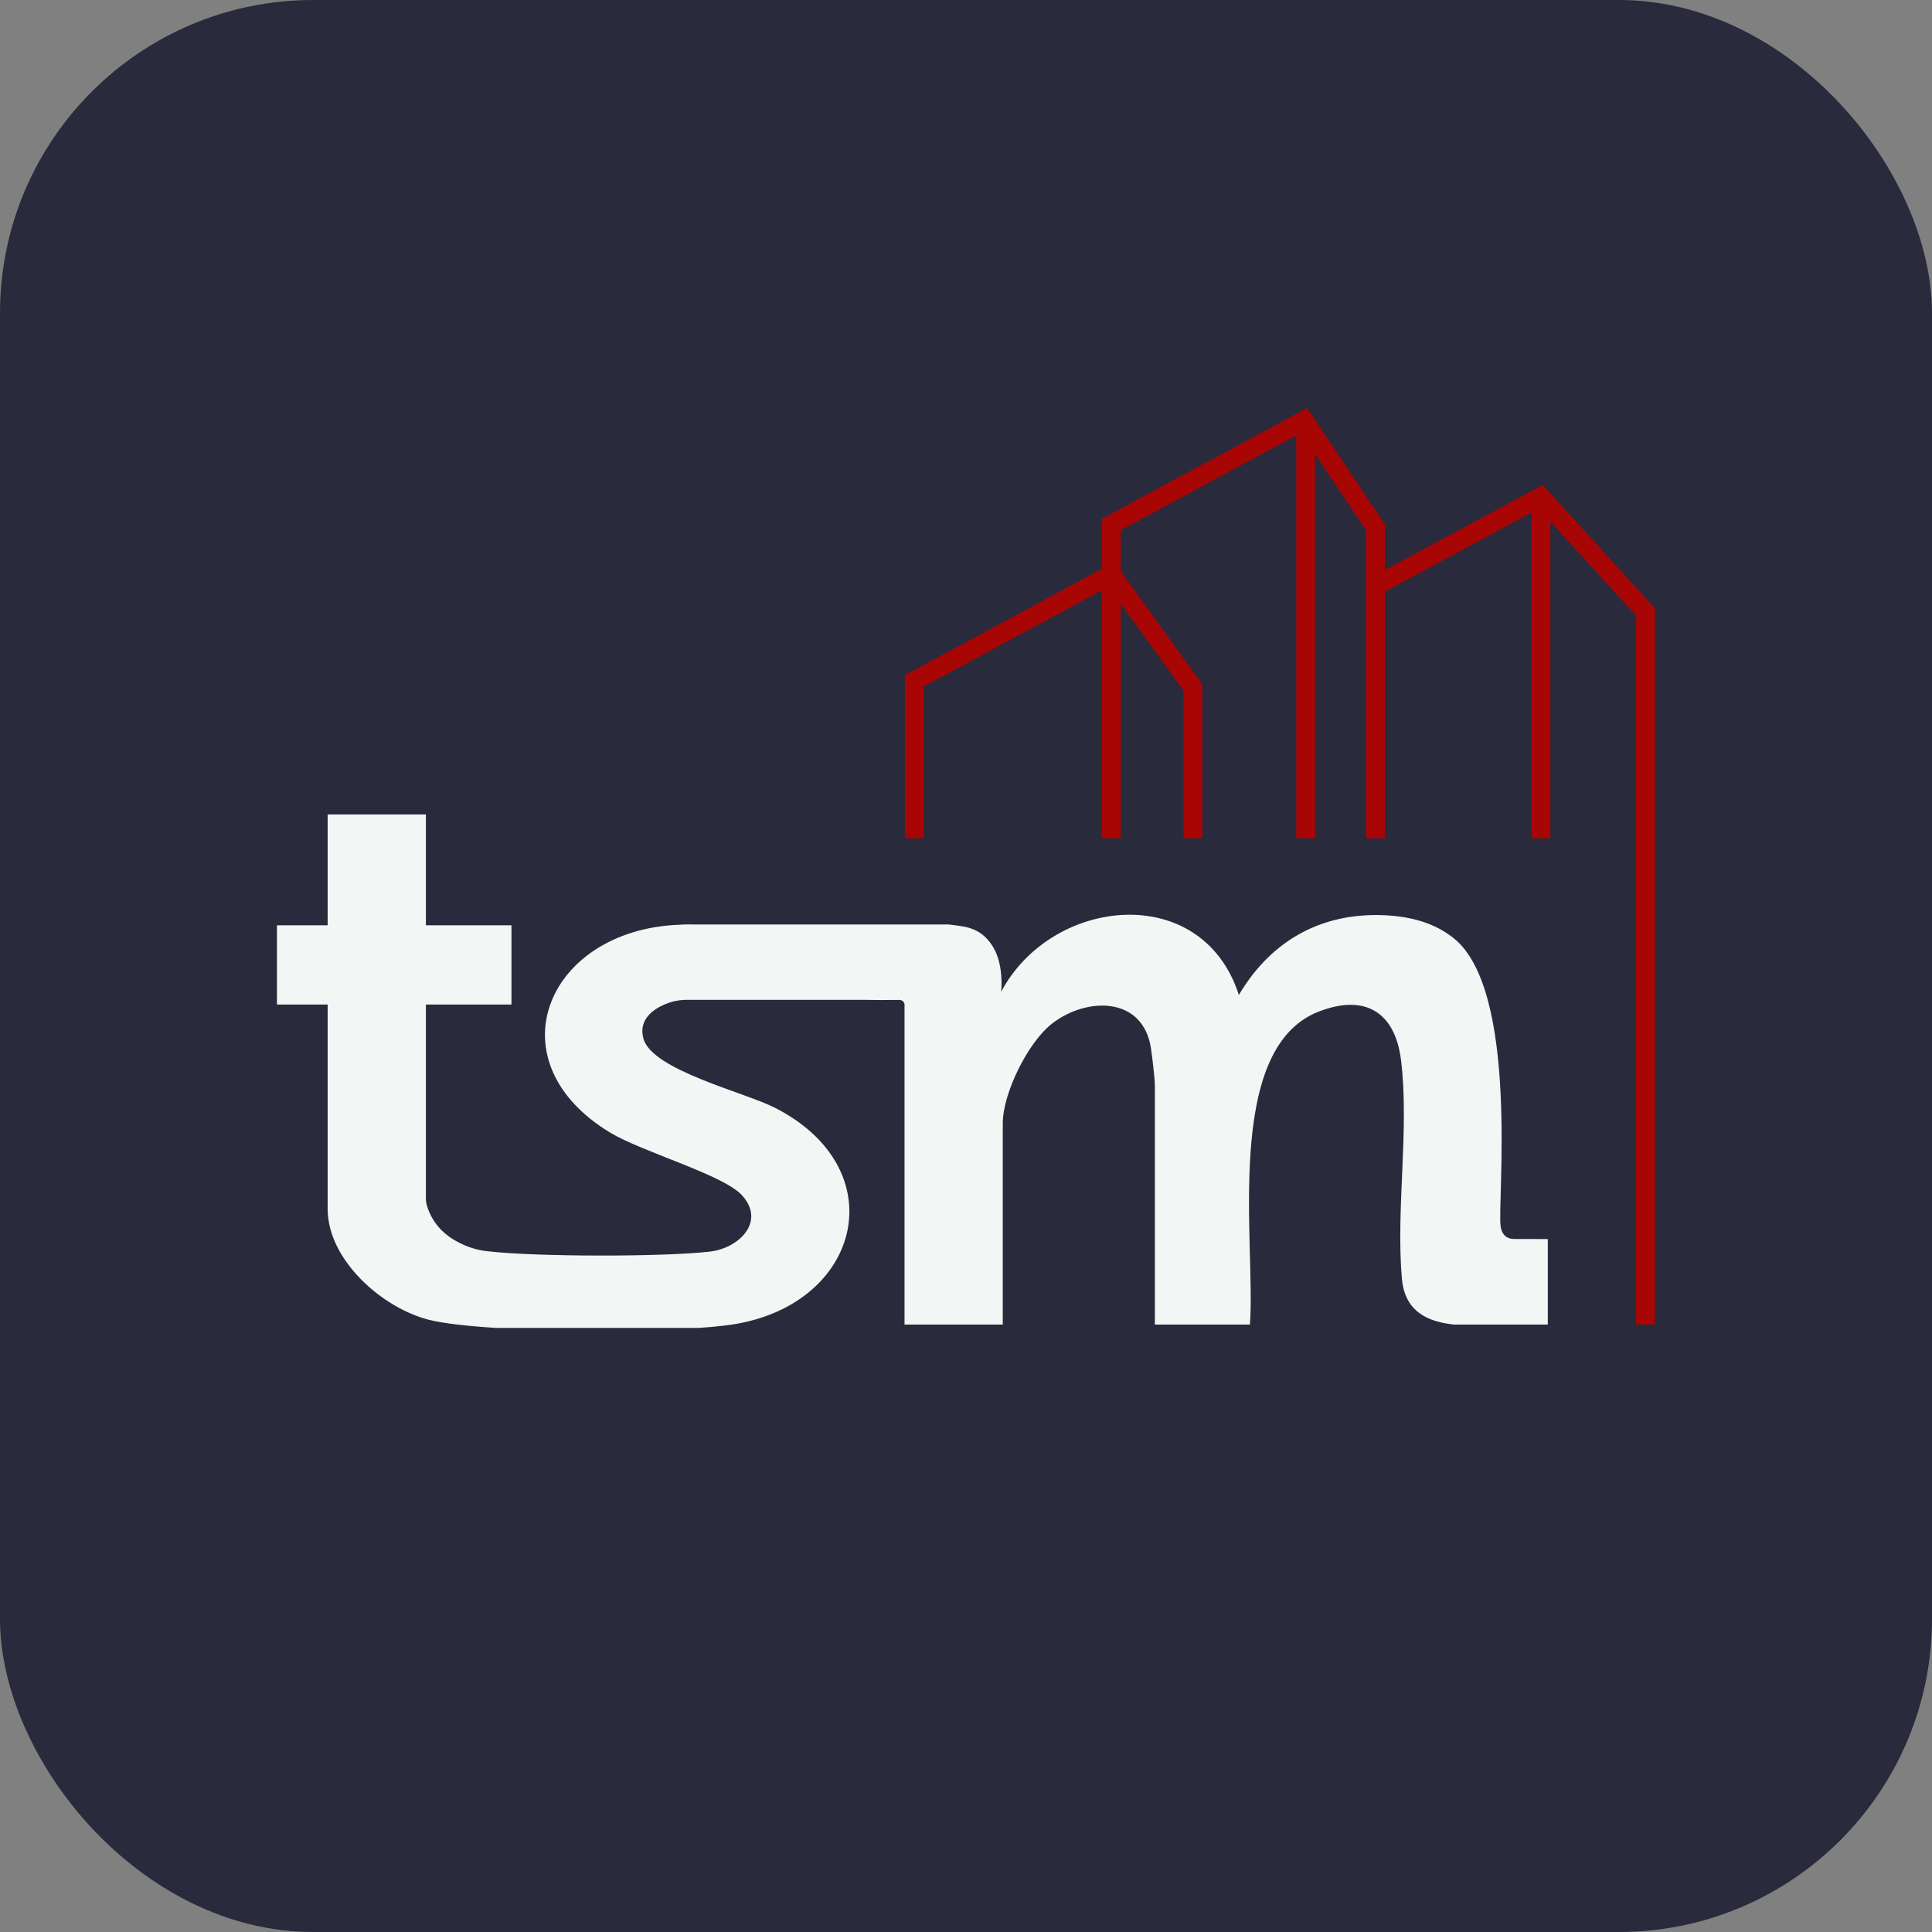
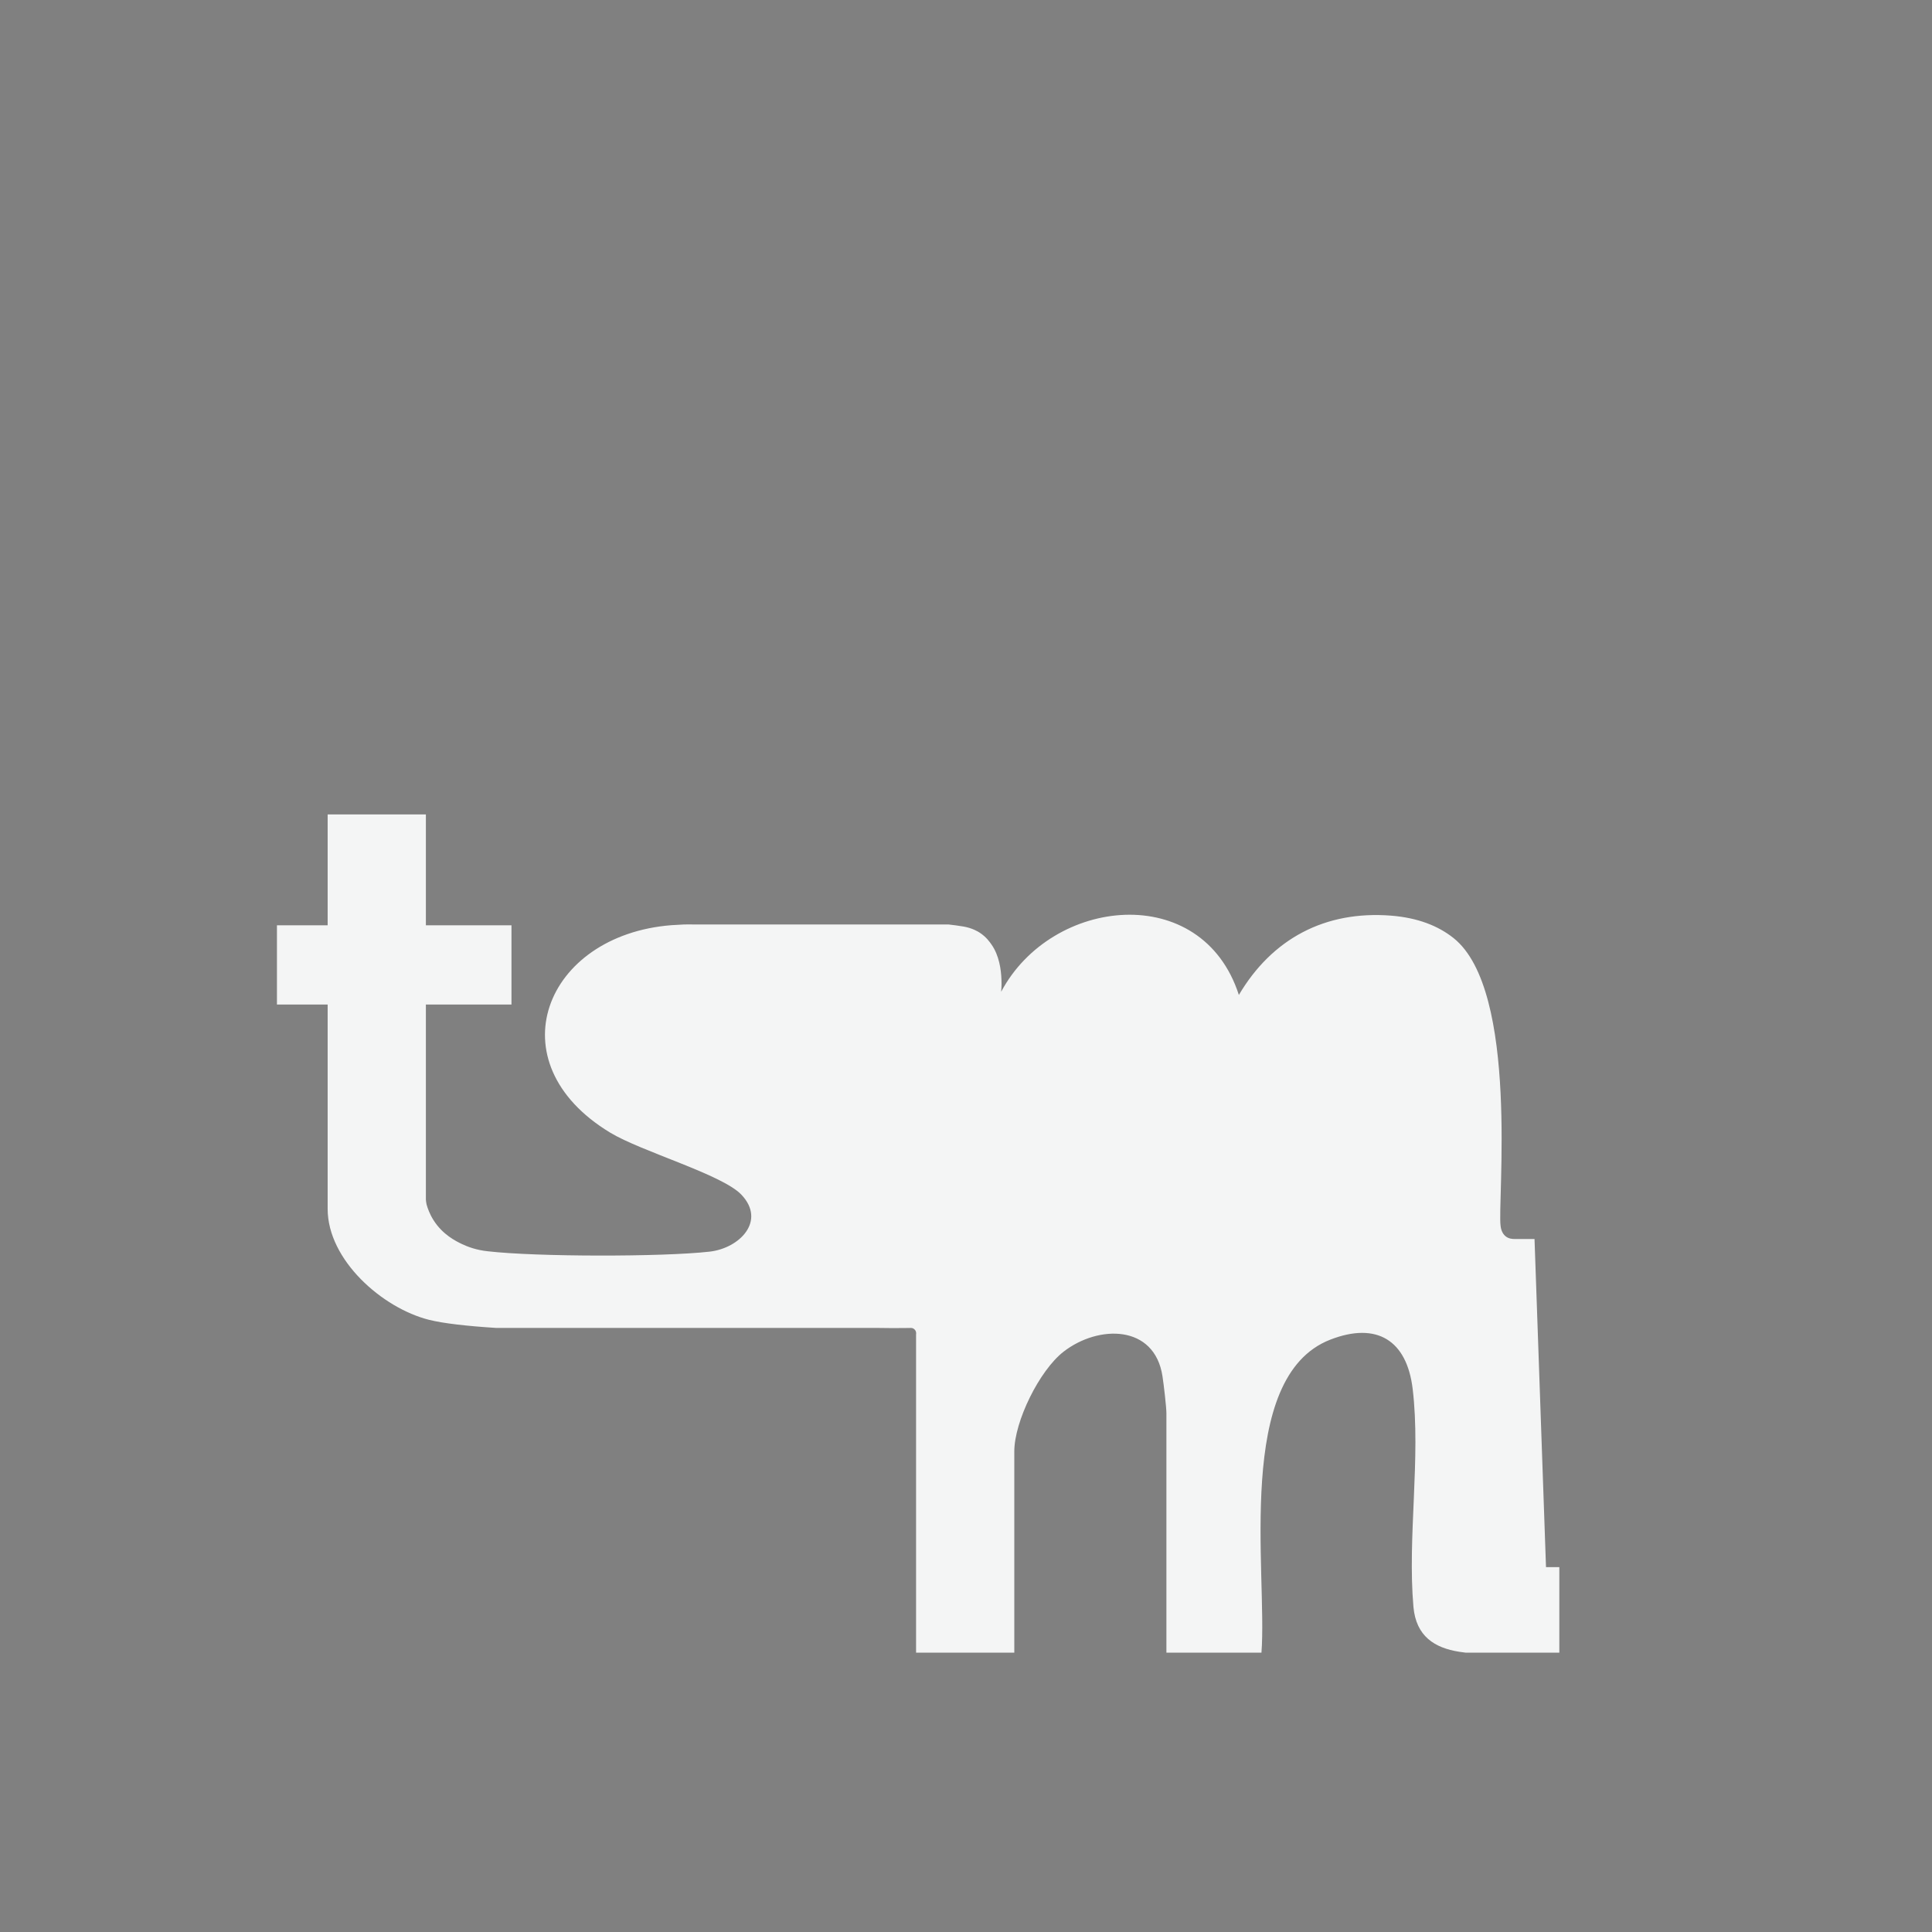
<svg xmlns="http://www.w3.org/2000/svg" id="Layer_1" viewBox="0 0 279.68 279.68">
  <rect x="0" y="0" width="279.68" height="279.68" fill="#808080" stroke="none" />
  <defs>
    <style>.cls-1{fill:#a80505;}.cls-2{fill:#f4f5f5;}.cls-3{fill:#292a3b;}</style>
  </defs>
-   <rect class="cls-3" x="0" y="0" width="279.68" height="279.68" rx="45.33" ry="45.33" />
-   <path class="cls-2" d="M222.14,179.36h-2.82c-.39.01-.92-.04-1.35-.38-.59-.46-.71-1.23-.74-1.5-.5-3.37,2.76-34.08-6.82-41.69-2.24-1.78-5.18-2.93-9.03-3.24-9.57-.75-17.23,3.34-22.04,11.48-5.34-16.57-27.12-14.21-34.41-.46.02-.23.08-.91.04-1.78-.05-1.45-.34-3.48-1.42-5.03-.27-.39-.77-1.12-1.72-1.74-.21-.14-1.07-.68-2.39-.9-.67-.11-1.38-.21-2.11-.29h-36.82c-.46-.01-.95-.02-1.52,0h0c-.51.02-1.09.05-1.79.1-18.37,1.44-25.68,19.85-8.89,30.02,4.55,2.76,16.21,6.06,19,8.98,3.64,3.81-.25,7.77-4.59,8.26-6.93.78-25.13.75-32.07-.05-1.69-.17-2.98-.67-3.78-1.05-.92-.44-2.79-1.37-4.11-3.45-.56-.88-.85-1.71-1.01-2.28-.07-.31-.09-.57-.1-.73v-28.21h12.39v-11.47h-12.39v-16.05h-14.22v16.05h-7.34v11.47h7.34v29.58c0,7.4,7.91,14.36,14.68,16.06,2.08.52,5.56.91,9.69,1.17h29.39c2.27-.16,4.18-.36,5.54-.61,18.09-3.25,22.68-22.52,5.39-31.29-4.35-2.21-17.7-5.41-18.97-9.96-.21-.75-.21-1.41-.04-2,.61-2.19,3.37-3.09,3.9-3.26,1.01-.33,1.91-.38,2.51-.37h25.6c1.66.03,3.3.04,4.9.01.03,0,.43-.08.72.23.27.28.21.65.2.68v46.09h14.22v-29.12c0-4.35,3.63-11.72,7.12-14.44,5.06-3.93,13.18-3.96,14.33,3.54.18,1.15.57,4.47.57,5.39v34.63h13.76c.87-11.57-3.94-39.91,9.96-45.31,6.74-2.62,11.09.09,11.93,7.14,1.19,9.94-.77,21.53.11,31.54.38,4.29,3.1,5.94,6.61,6.5.31.05.63.09.95.13h13.56v-12.38h-1.93Z" />
-   <polygon class="cls-1" points="236.84 85.04 225.22 72.29 224.56 71.57 224.44 71.43 223.59 70.5 223.31 70.2 222.76 70.5 221.71 71.07 220.88 71.52 220.82 71.55 203.73 80.77 201.3 82.08 200.47 82.53 200.47 80.84 200.47 75.9 200.37 75.74 198.42 72.82 197.74 71.82 194.31 66.67 192.78 64.38 190.76 61.35 190.37 60.77 189.22 59.06 187.64 59.92 186.8 60.37 174.05 67.25 171.33 68.72 162.23 73.63 159.5 75.11 159.5 78.23 159.5 78.89 159.5 82.23 159.5 82.34 158.86 82.69 133.72 96.26 130.99 97.73 130.99 100.85 130.99 121.35 133.72 121.35 133.72 99.38 159.5 85.46 159.5 121.35 162.23 121.35 162.23 87.36 171.33 99.99 171.33 101.38 171.33 121.35 174.05 121.35 174.05 103.77 174.05 99.91 174.05 99.07 171.33 95.29 162.91 83.62 162.23 82.67 162.23 82.23 162.23 80.87 162.23 76.75 171.33 71.84 174.05 70.37 187.64 63.04 187.64 67.15 187.64 70.27 187.64 89.46 187.64 92.58 187.64 117.92 187.64 121.35 190.11 121.35 190.37 121.35 190.37 91.11 190.37 87.99 190.37 68.8 190.37 65.71 191.88 67.98 197.74 76.76 197.74 84 197.74 87.12 197.74 121.35 198.42 121.35 200.37 121.35 200.47 121.35 200.47 85.65 202.83 84.38 205.26 83.07 221.71 74.19 221.71 107.69 221.71 112.63 221.71 121.35 224.44 121.35 224.44 75.51 236.84 89.11 236.84 121.35 236.84 132.56 236.84 191.74 239.57 191.74 239.57 132.56 239.57 121.35 239.57 92.11 239.57 88.03 236.84 85.04" />
+   <path class="cls-2" d="M222.14,179.36h-2.82c-.39.01-.92-.04-1.35-.38-.59-.46-.71-1.23-.74-1.5-.5-3.37,2.76-34.08-6.82-41.69-2.24-1.78-5.18-2.93-9.03-3.24-9.57-.75-17.23,3.34-22.04,11.48-5.34-16.57-27.12-14.21-34.41-.46.02-.23.08-.91.04-1.78-.05-1.45-.34-3.48-1.42-5.03-.27-.39-.77-1.12-1.72-1.74-.21-.14-1.07-.68-2.39-.9-.67-.11-1.38-.21-2.11-.29h-36.82c-.46-.01-.95-.02-1.52,0h0c-.51.02-1.09.05-1.79.1-18.37,1.44-25.68,19.85-8.89,30.02,4.55,2.76,16.21,6.06,19,8.98,3.64,3.81-.25,7.77-4.59,8.26-6.93.78-25.13.75-32.07-.05-1.69-.17-2.98-.67-3.78-1.05-.92-.44-2.79-1.37-4.11-3.45-.56-.88-.85-1.71-1.01-2.28-.07-.31-.09-.57-.1-.73v-28.21h12.39v-11.47h-12.39v-16.05h-14.22v16.05h-7.34v11.47h7.34v29.58c0,7.4,7.91,14.36,14.68,16.06,2.08.52,5.56.91,9.69,1.17h29.39h25.6c1.66.03,3.3.04,4.9.01.03,0,.43-.08.72.23.27.28.21.65.2.68v46.09h14.22v-29.12c0-4.35,3.63-11.72,7.12-14.44,5.06-3.93,13.18-3.96,14.33,3.54.18,1.15.57,4.47.57,5.39v34.63h13.76c.87-11.57-3.94-39.91,9.96-45.31,6.74-2.62,11.09.09,11.93,7.14,1.19,9.94-.77,21.53.11,31.54.38,4.29,3.1,5.94,6.61,6.5.31.05.63.09.95.13h13.56v-12.38h-1.93Z" />
</svg>